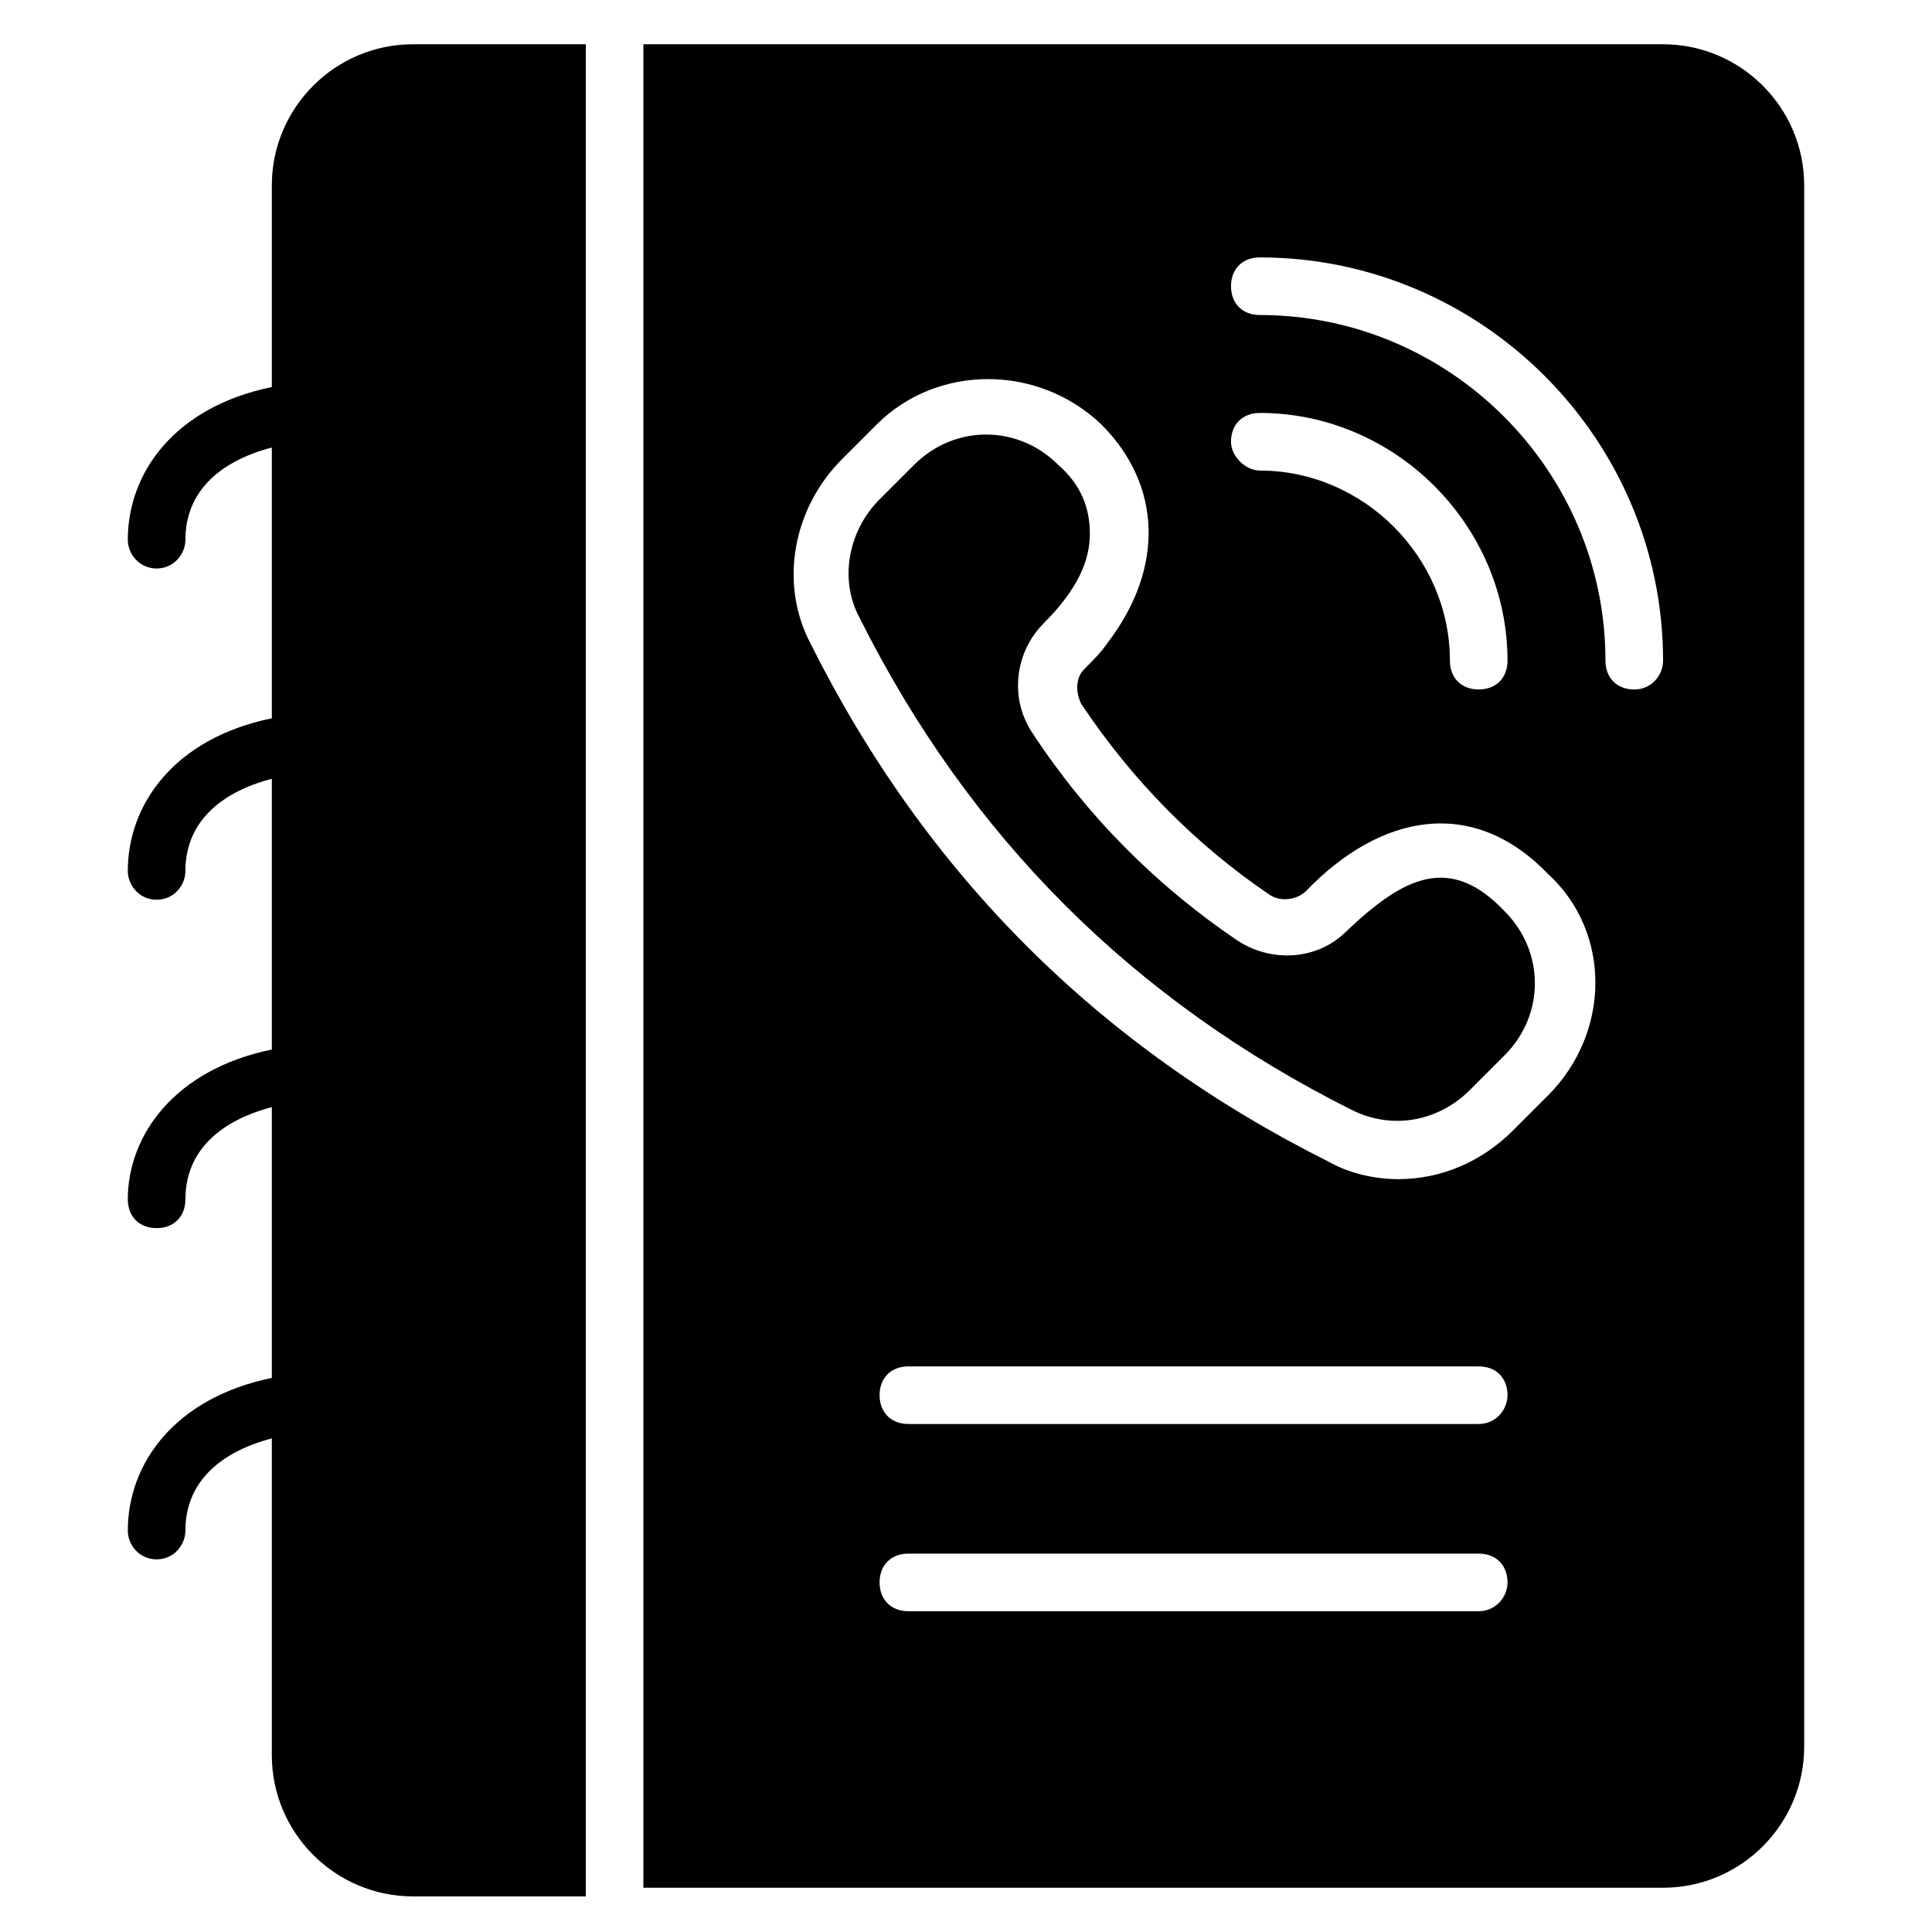
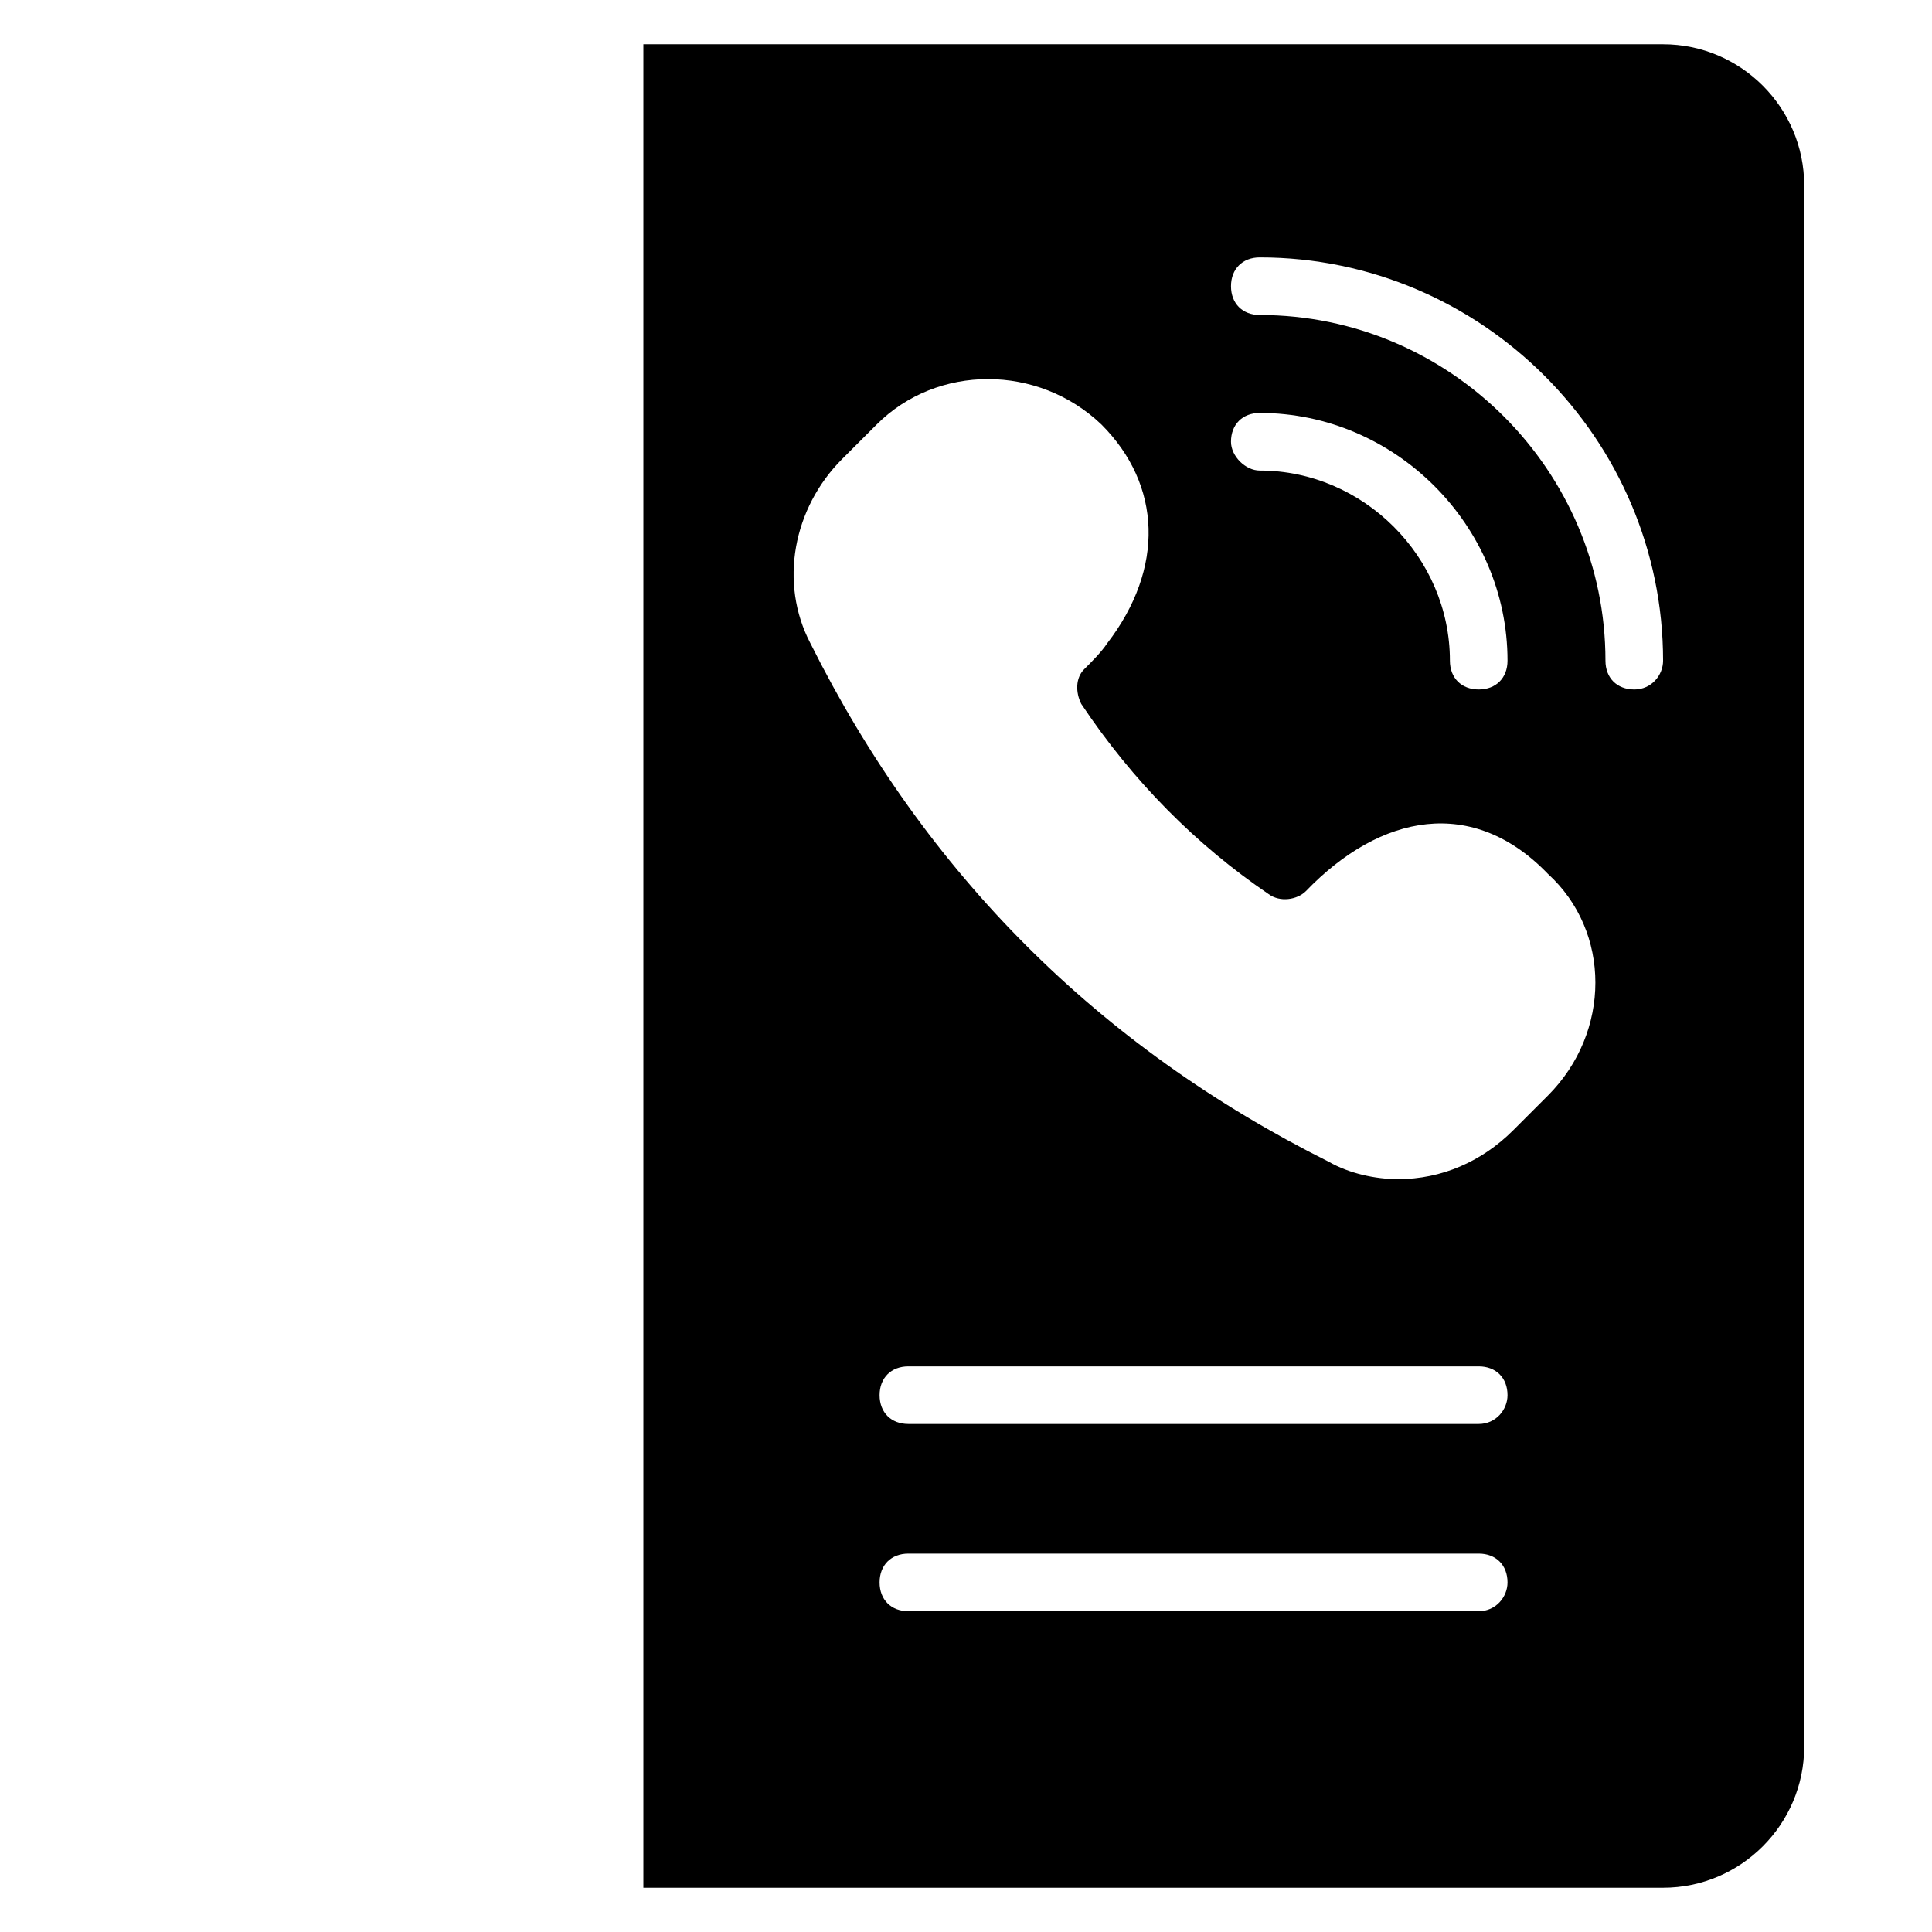
<svg xmlns="http://www.w3.org/2000/svg" fill="#000000" width="800px" height="800px" version="1.1" viewBox="144 144 512 512">
  <g>
-     <path d="m500.76 390.84c-7.633 7.633-19.848 8.398-29.008 2.289-21.375-14.504-39.695-32.824-54.199-54.961-6.106-9.16-4.582-21.375 3.055-29.008 9.16-9.16 12.215-16.793 12.215-23.664s-2.289-12.977-8.398-18.32c-10.688-10.688-27.48-10.688-38.168 0l-9.16 9.16c-8.398 8.398-10.688 21.375-5.344 31.297 29.008 58.016 72.52 101.52 130.53 130.53 10.688 5.344 22.902 3.055 31.297-5.344l9.16-9.16c10.688-10.688 10.688-27.48 0-38.168-14.5-15.266-26.715-9.156-41.98 5.348z" />
-     <path d="m299.24 155.73h-45.801c-20.609 0-37.402 16.793-37.402 37.402v53.434c-25.953 5.344-38.168 22.902-38.168 40.457 0 3.816 3.055 7.633 7.633 7.633 4.582 0 7.633-3.816 7.633-7.633 0-12.215 8.398-20.609 22.902-24.426v71.754c-25.953 5.344-38.168 22.902-38.168 40.457 0 3.816 3.055 7.633 7.633 7.633 4.582 0 7.633-3.816 7.633-7.633 0-12.215 8.398-20.609 22.902-24.426v71.754c-25.953 5.344-38.168 22.902-38.168 39.695 0 4.582 3.055 7.633 7.633 7.633 4.582 0 7.633-3.055 7.633-7.633 0-12.215 8.398-20.609 22.902-24.426v71.754c-25.953 5.344-38.168 22.902-38.168 40.457 0 3.816 3.055 7.633 7.633 7.633 4.582 0 7.633-3.816 7.633-7.633 0-12.215 8.398-20.609 22.902-24.426v83.969c0 20.609 16.793 37.402 37.402 37.402h45.801z" />
    <path d="m584.73 155.73h-270.23v488.54h270.23c20.609 0 37.402-16.793 37.402-37.402v-413.73c0-20.613-16.793-37.406-37.402-37.406zm-48.855 415.26h-151.14c-4.582 0-7.633-3.055-7.633-7.633 0-4.582 3.055-7.633 7.633-7.633h151.14c4.582 0 7.633 3.055 7.633 7.633 0 3.816-3.055 7.633-7.633 7.633zm0-49.617h-151.14c-4.582 0-7.633-3.055-7.633-7.633 0-4.582 3.055-7.633 7.633-7.633h151.14c4.582 0 7.633 3.055 7.633 7.633 0 3.816-3.055 7.633-7.633 7.633zm18.32-87.023-9.16 9.16c-8.398 8.398-19.082 12.977-30.535 12.977-6.106 0-12.977-1.527-18.32-4.582-61.066-30.535-106.87-76.336-137.4-137.4-8.398-16.031-4.582-35.879 8.398-48.855l9.16-9.16c16.031-16.031 42.746-16.031 59.543 0 16.031 16.031 16.793 38.168 1.527 58.016-1.527 2.289-3.816 4.582-6.106 6.871-2.289 2.289-2.289 6.106-0.762 9.16 13.742 20.609 30.535 37.402 49.617 50.383 3.055 2.289 7.633 1.527 9.922-0.762 19.848-20.609 44.273-25.191 64.121-4.582 16.789 15.27 16.789 41.984-0.004 58.777zm-83.969-173.28c0-4.582 3.055-7.633 7.633-7.633 35.879 0 65.648 29.77 65.648 65.648 0 4.582-3.055 7.633-7.633 7.633-4.582 0-7.633-3.055-7.633-7.633 0-27.48-22.902-50.383-50.383-50.383-3.816 0-7.633-3.816-7.633-7.633zm106.87 65.648c-4.582 0-7.633-3.055-7.633-7.633 0-50.383-41.223-91.602-91.602-91.602-4.582 0-7.633-3.055-7.633-7.633 0-4.582 3.055-7.633 7.633-7.633 58.777 0 106.87 48.09 106.87 106.87 0.004 3.812-3.051 7.633-7.633 7.633z" />
  </g>
</svg>